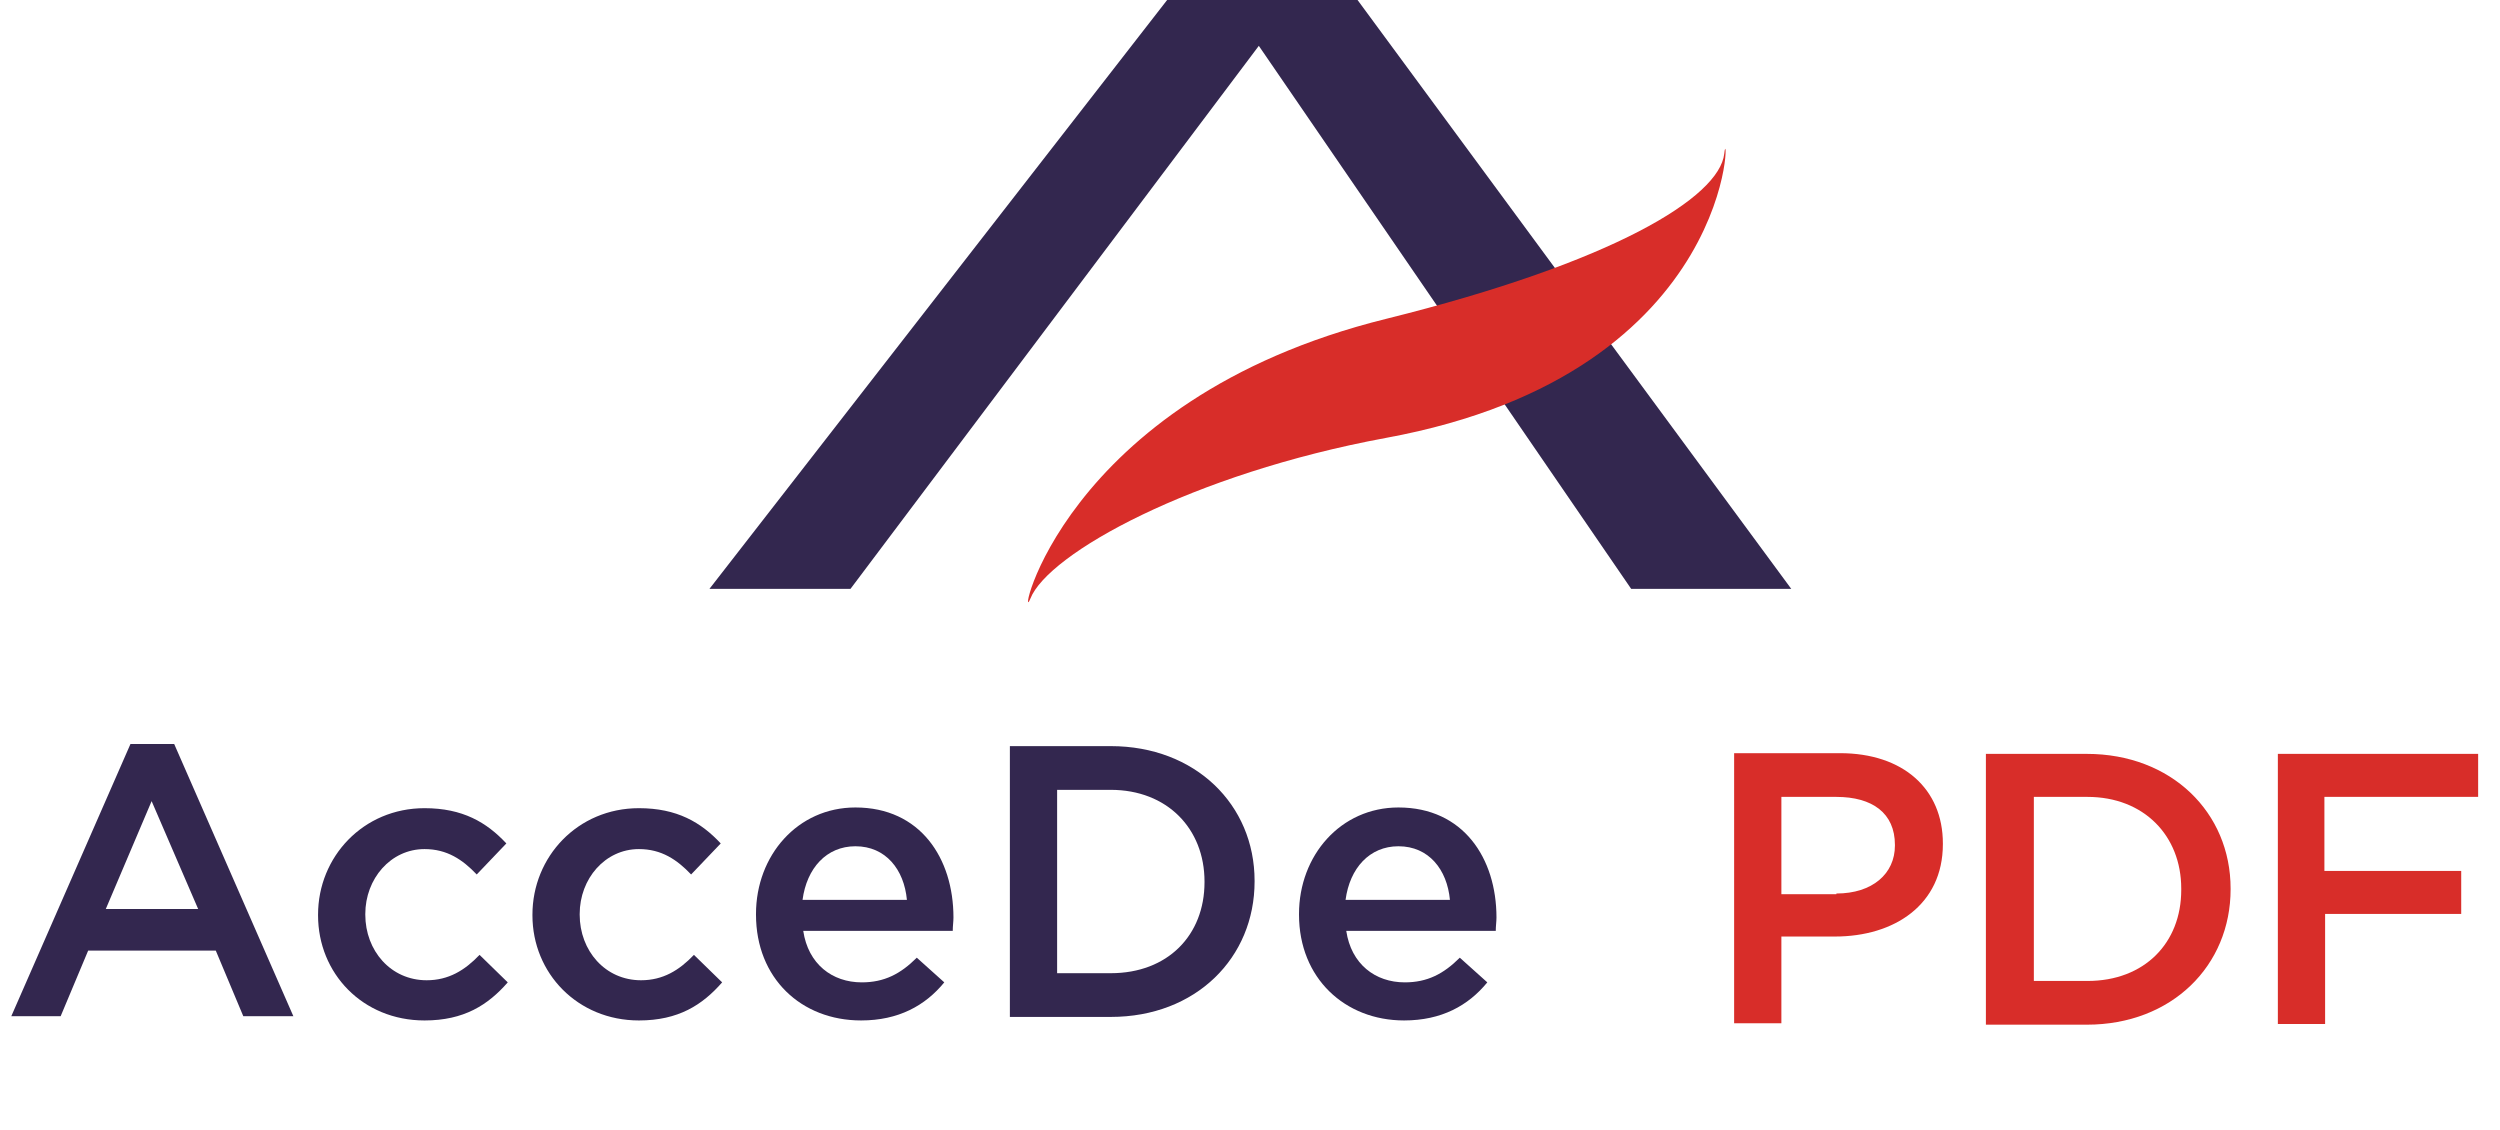
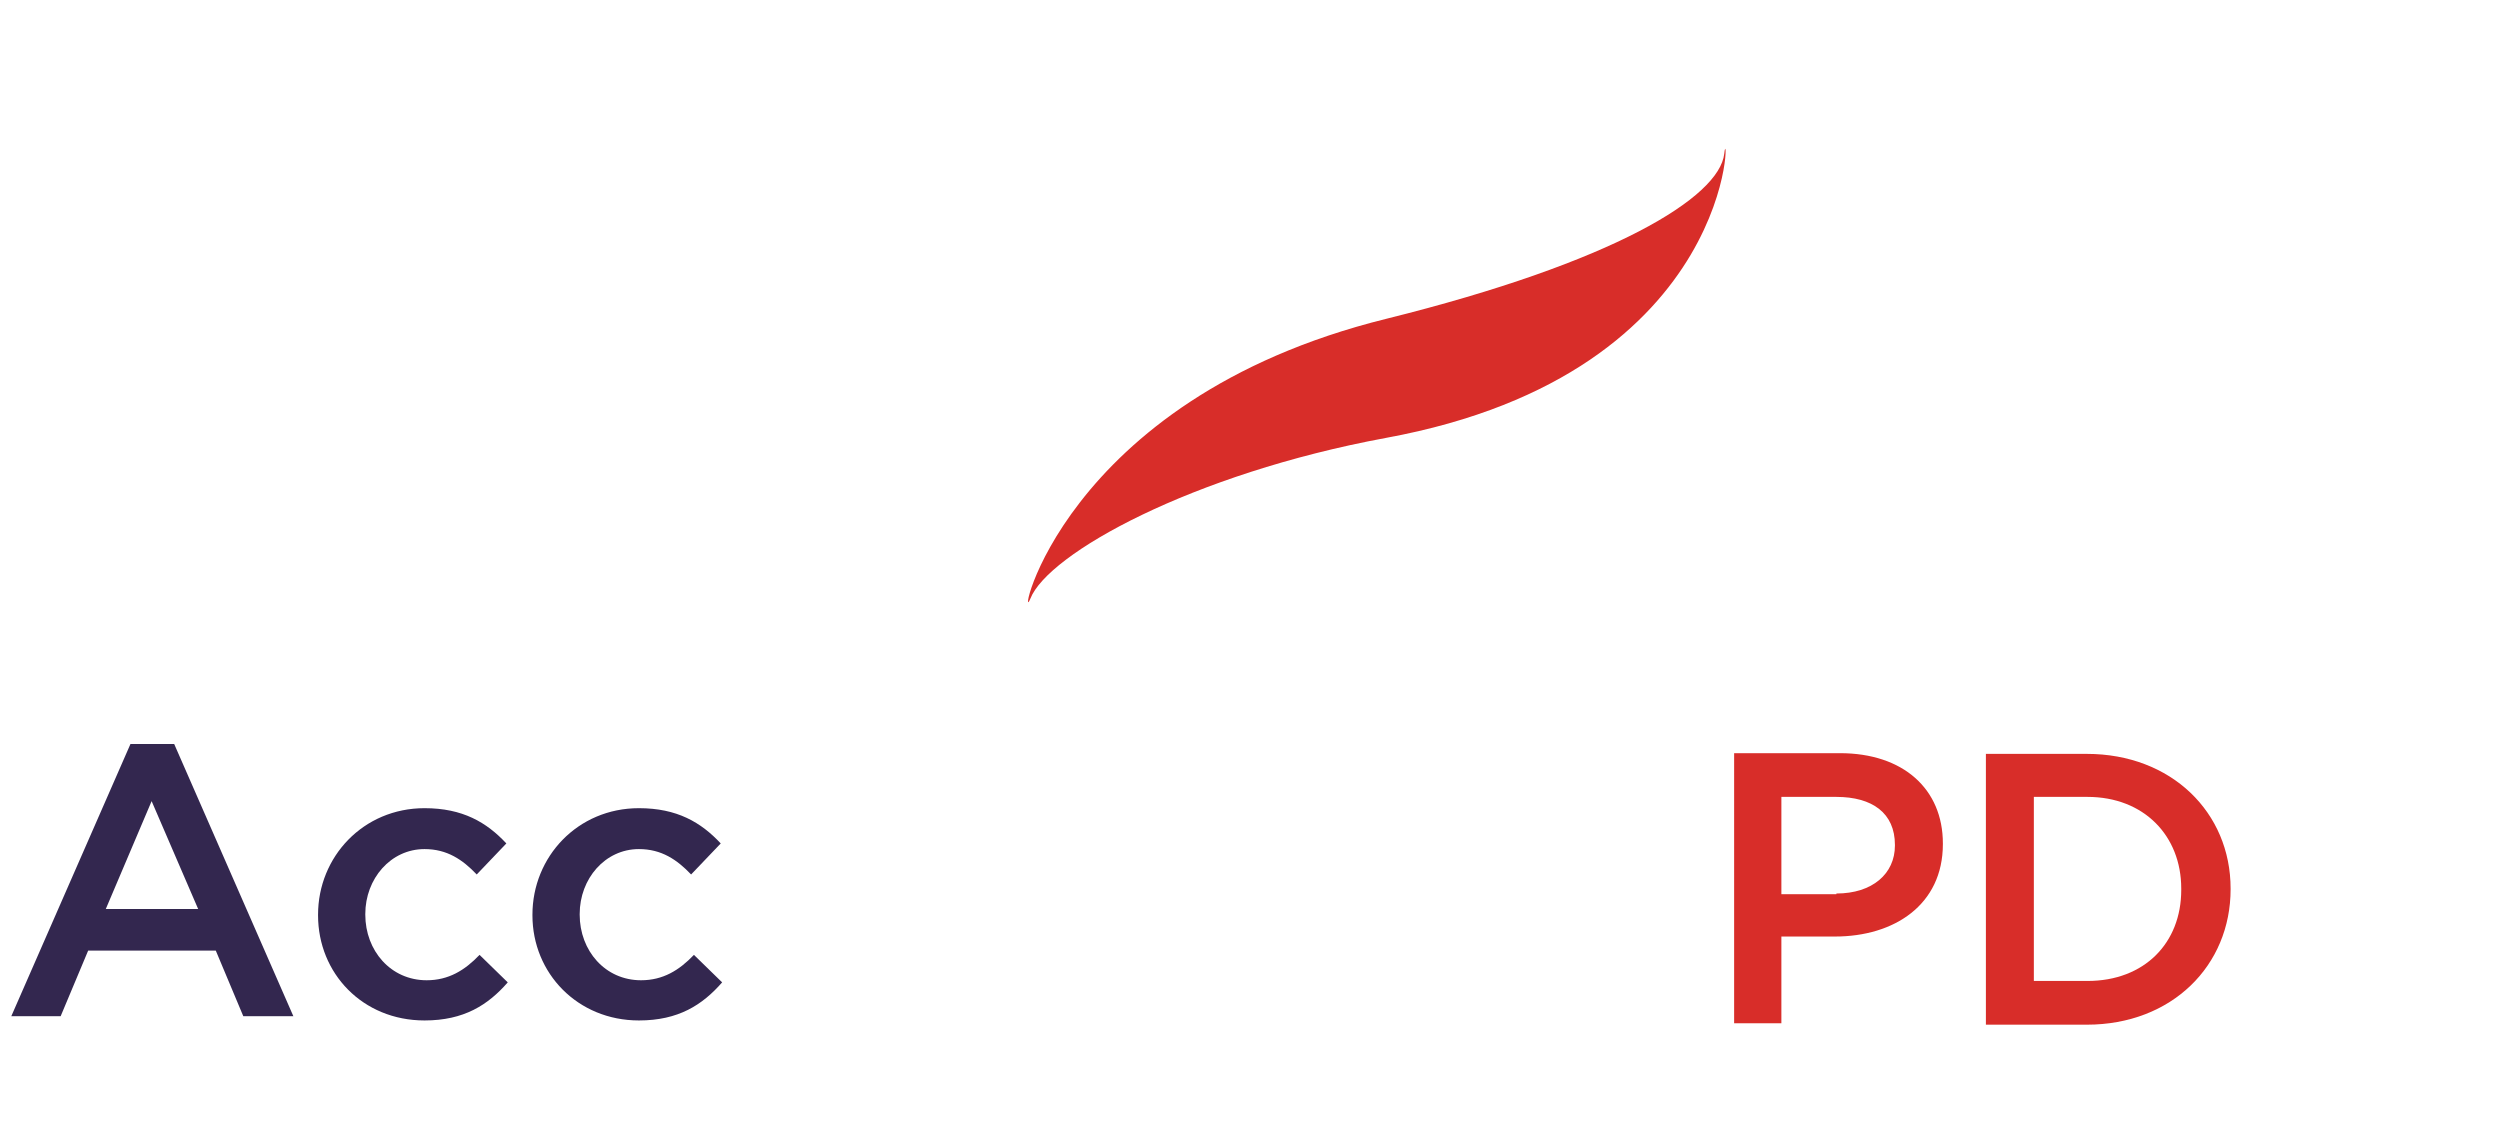
<svg xmlns="http://www.w3.org/2000/svg" version="1.1" id="Calque_1" x="0px" y="0px" viewBox="0 0 354.5 160.3" style="enable-background:new 0 0 354.5 160.3;" xml:space="preserve">
  <style type="text/css">
	.st0{fill:#33274F;}
	.st1{fill:#D82D29;}
	.st2{enable-background:new    ;}
</style>
  <title>Fichier 4</title>
  <g id="Calque_2_1_">
    <g id="Calque_18">
-       <polygon class="st0" points="100.6,83.5 165.5,0 192.5,0 254,83.5 231.3,83.5 178.5,6.5 120.6,83.5 100.6,83.5   " />
      <path class="st1" d="M244.5,21.8c0.6-6.2,2.7,31-48,40.3c-27.5,5.1-47.9,16.4-50.4,22.8c-2,4.9,4-28.2,50.5-39.7    C228.8,37.2,243.8,28,244.5,21.8L244.5,21.8z" />
      <g class="st2">
        <path class="st0" d="M18.5,105.5h6.2l16.9,38.6h-7.1l-3.9-9.3H12.5l-3.9,9.3H1.6L18.5,105.5z M28.1,128.9l-6.6-15.3L15,128.9     H28.1z" />
      </g>
      <g class="st2">
        <path class="st0" d="M45.1,129.8v-0.1c0-8.2,6.4-15.1,15.1-15.1c5.4,0,8.8,2,11.6,5l-4.2,4.4c-2-2.1-4.2-3.6-7.4-3.6     c-4.8,0-8.4,4.2-8.4,9.2v0.1c0,5.1,3.6,9.3,8.7,9.3c3.1,0,5.4-1.4,7.5-3.6l4,3.9c-2.8,3.2-6.2,5.4-11.8,5.4     C51.4,144.7,45.1,138,45.1,129.8z" />
        <path class="st0" d="M75.5,129.8v-0.1c0-8.2,6.4-15.1,15.1-15.1c5.4,0,8.8,2,11.6,5L98,124c-2-2.1-4.2-3.6-7.4-3.6     c-4.8,0-8.4,4.2-8.4,9.2v0.1c0,5.1,3.6,9.3,8.7,9.3c3.1,0,5.4-1.4,7.5-3.6l4,3.9c-2.8,3.2-6.2,5.4-11.8,5.4     C81.9,144.7,75.5,138,75.5,129.8z" />
      </g>
      <g class="st2">
-         <path class="st0" d="M107.2,129.7v-0.1c0-8.3,5.9-15.1,14.1-15.1c9.2,0,13.9,7.2,13.9,15.6c0,0.6-0.1,1.2-0.1,1.9h-21.2     c0.7,4.7,4.1,7.3,8.3,7.3c3.2,0,5.5-1.2,7.8-3.5l3.9,3.5c-2.7,3.3-6.5,5.4-11.8,5.4C113.6,144.7,107.2,138.7,107.2,129.7z      M128.6,127.6c-0.4-4.3-3-7.6-7.3-7.6c-4.1,0-6.9,3.1-7.5,7.6H128.6z" />
-         <path class="st0" d="M143.2,105.8h14.3c12,0,20.4,8.3,20.4,19.1v0.1c0,10.8-8.3,19.2-20.4,19.2h-14.3V105.8z M149.9,111.9V138     h7.6c8.1,0,13.3-5.4,13.3-12.9v-0.1c0-7.5-5.3-13-13.3-13H149.9z" />
-         <path class="st0" d="M184.2,129.7v-0.1c0-8.3,5.9-15.1,14.1-15.1c9.2,0,13.9,7.2,13.9,15.6c0,0.6-0.1,1.2-0.1,1.9h-21.2     c0.7,4.7,4.1,7.3,8.3,7.3c3.2,0,5.5-1.2,7.8-3.5l3.9,3.5c-2.7,3.3-6.5,5.4-11.8,5.4C190.7,144.7,184.2,138.7,184.2,129.7z      M205.6,127.6c-0.4-4.3-3-7.6-7.3-7.6c-4.1,0-6.9,3.1-7.5,7.6H205.6z" />
-       </g>
+         </g>
      <g class="st2">
        <path class="st1" d="M245.8,106.8h15.1c9,0,14.6,5.1,14.6,12.8v0.1c0,8.6-6.9,13.1-15.3,13.1h-7.6v12.3h-6.7V106.8z M260.4,126.7     c5.1,0,8.3-2.8,8.3-6.8v-0.1c0-4.5-3.2-6.8-8.3-6.8h-7.8v13.8H260.4z" />
      </g>
      <g class="st2">
        <path class="st1" d="M281.6,106.9h14.3c12,0,20.4,8.3,20.4,19.1v0.1c0,10.8-8.3,19.2-20.4,19.2h-14.3V106.9z M288.4,113v26.1h7.6     c8.1,0,13.3-5.4,13.3-12.9V126c0-7.5-5.3-13-13.3-13H288.4z" />
      </g>
      <g class="st2">
-         <path class="st1" d="M322.9,106.9h28.5v6.1h-21.8v10.5H349v6.1h-19.3v15.6h-6.7V106.9z" />
-       </g>
+         </g>
    </g>
  </g>
</svg>